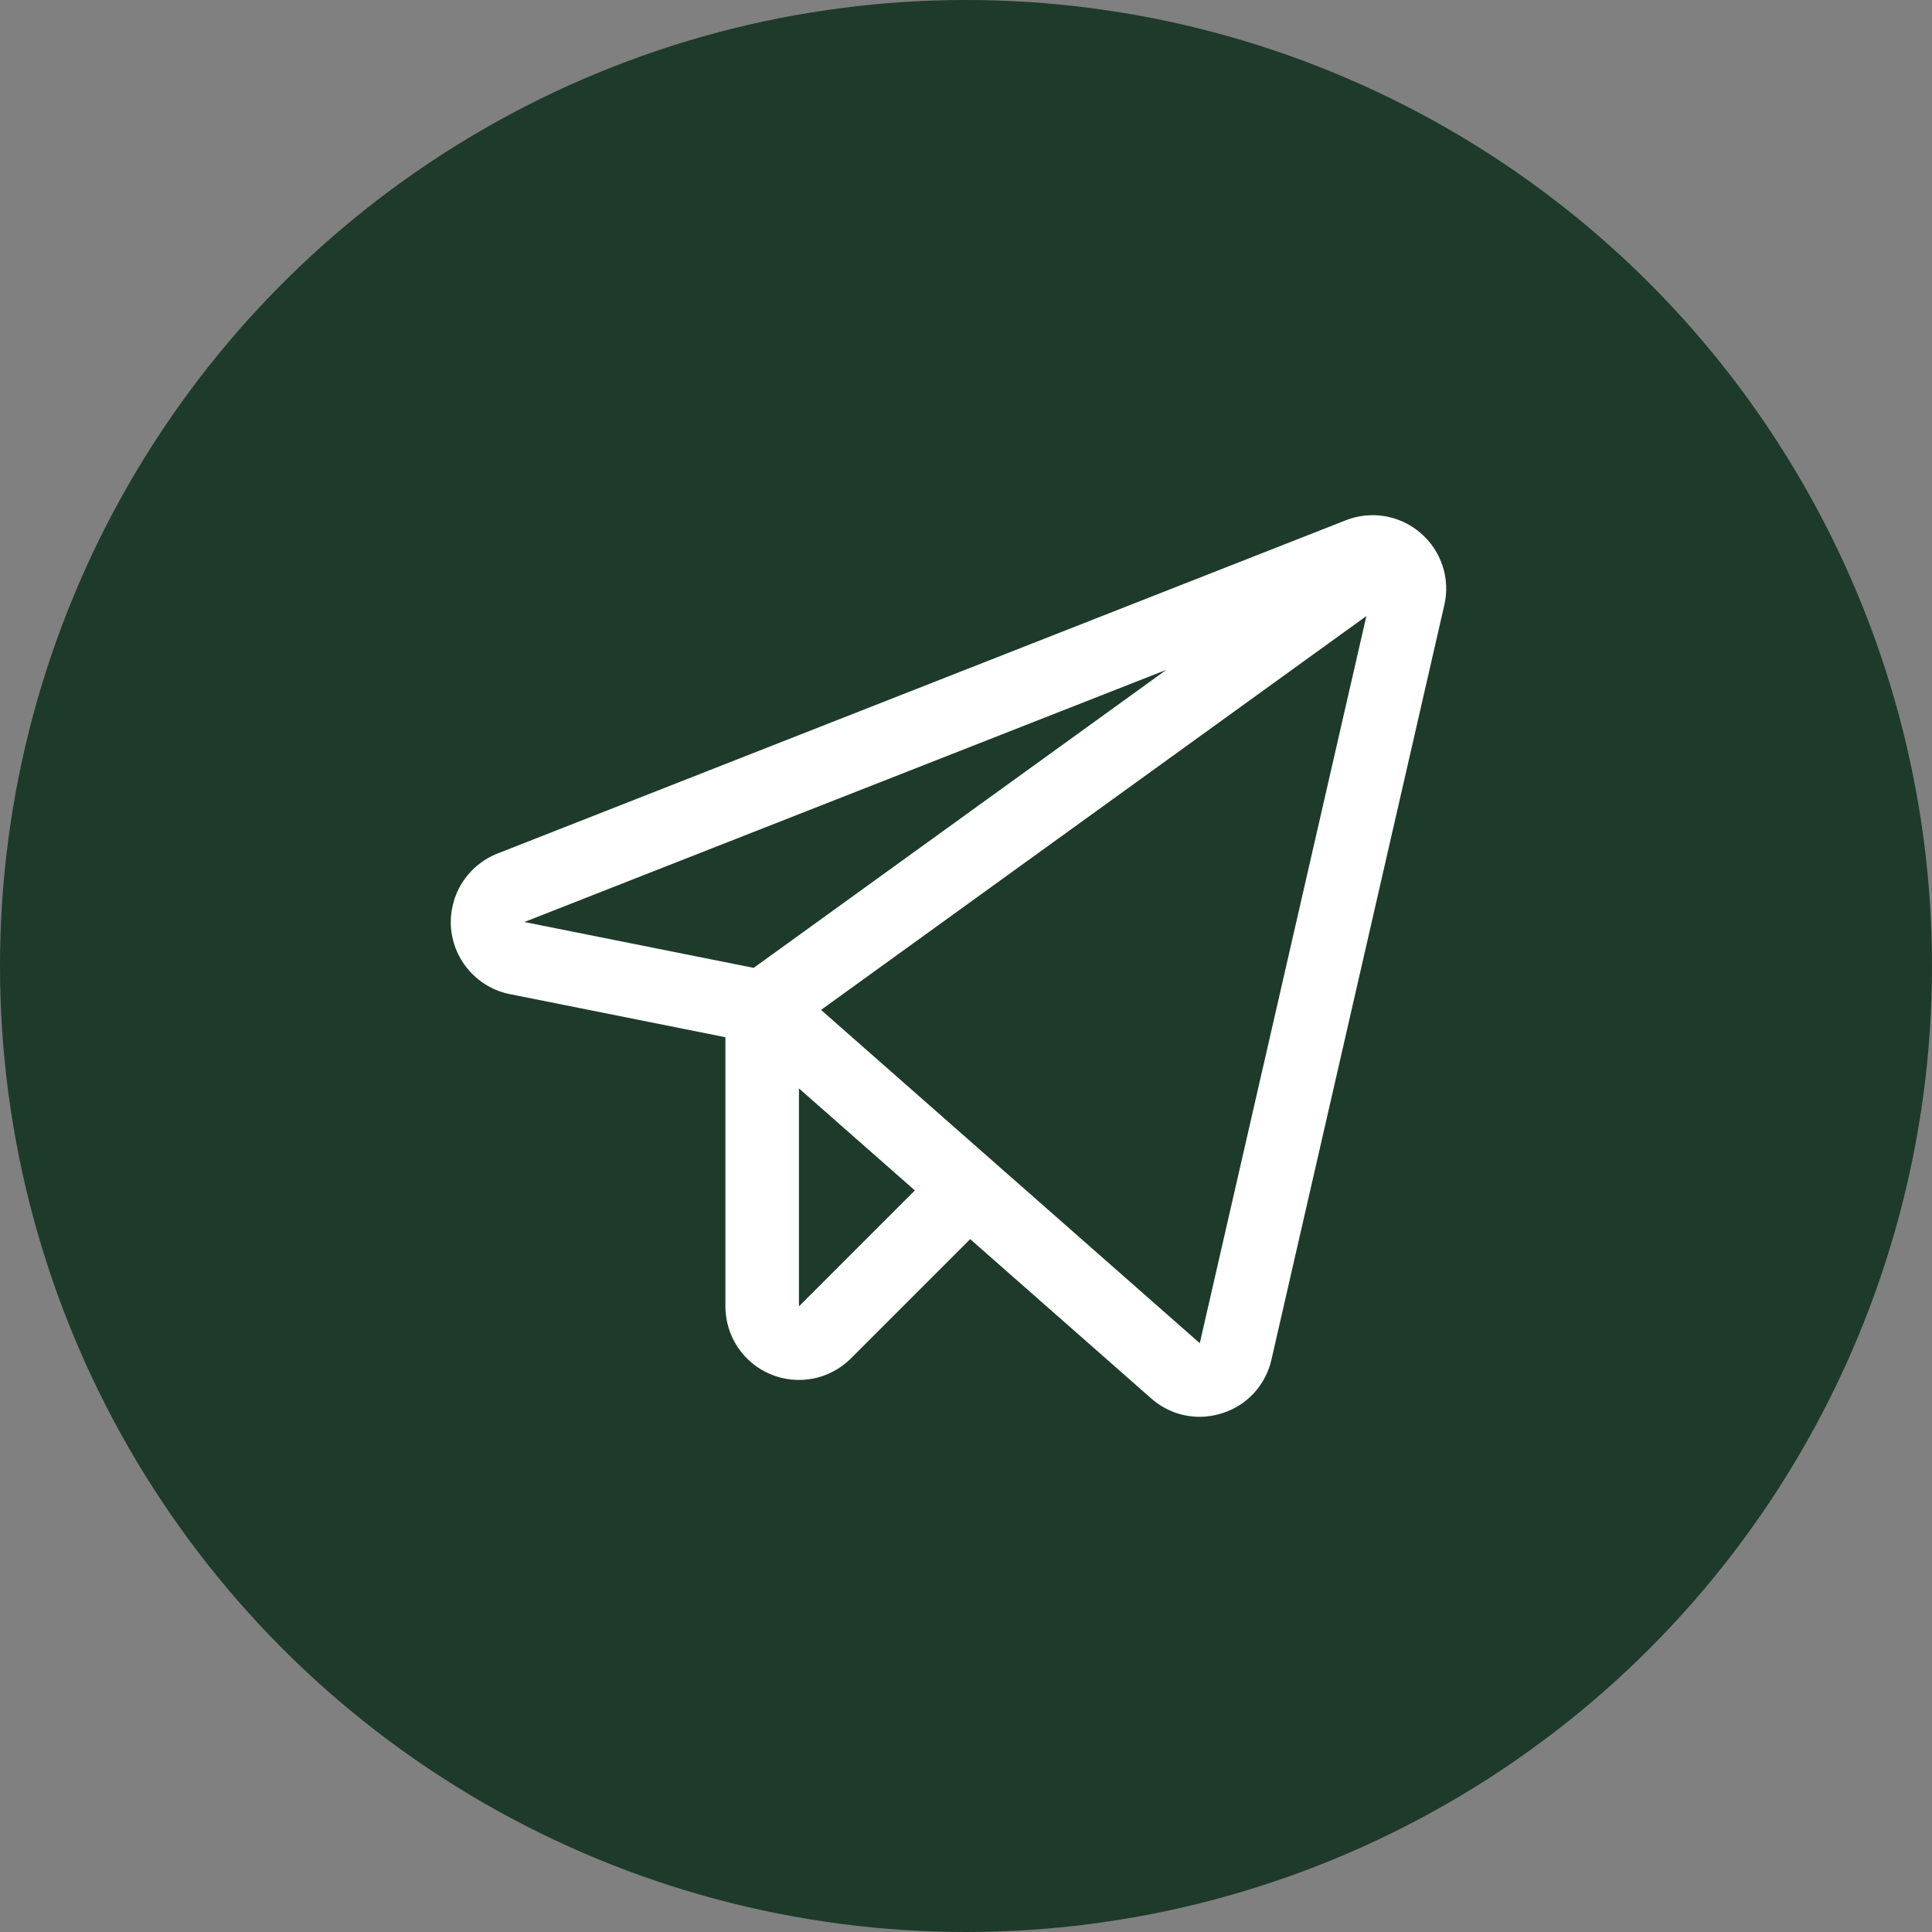
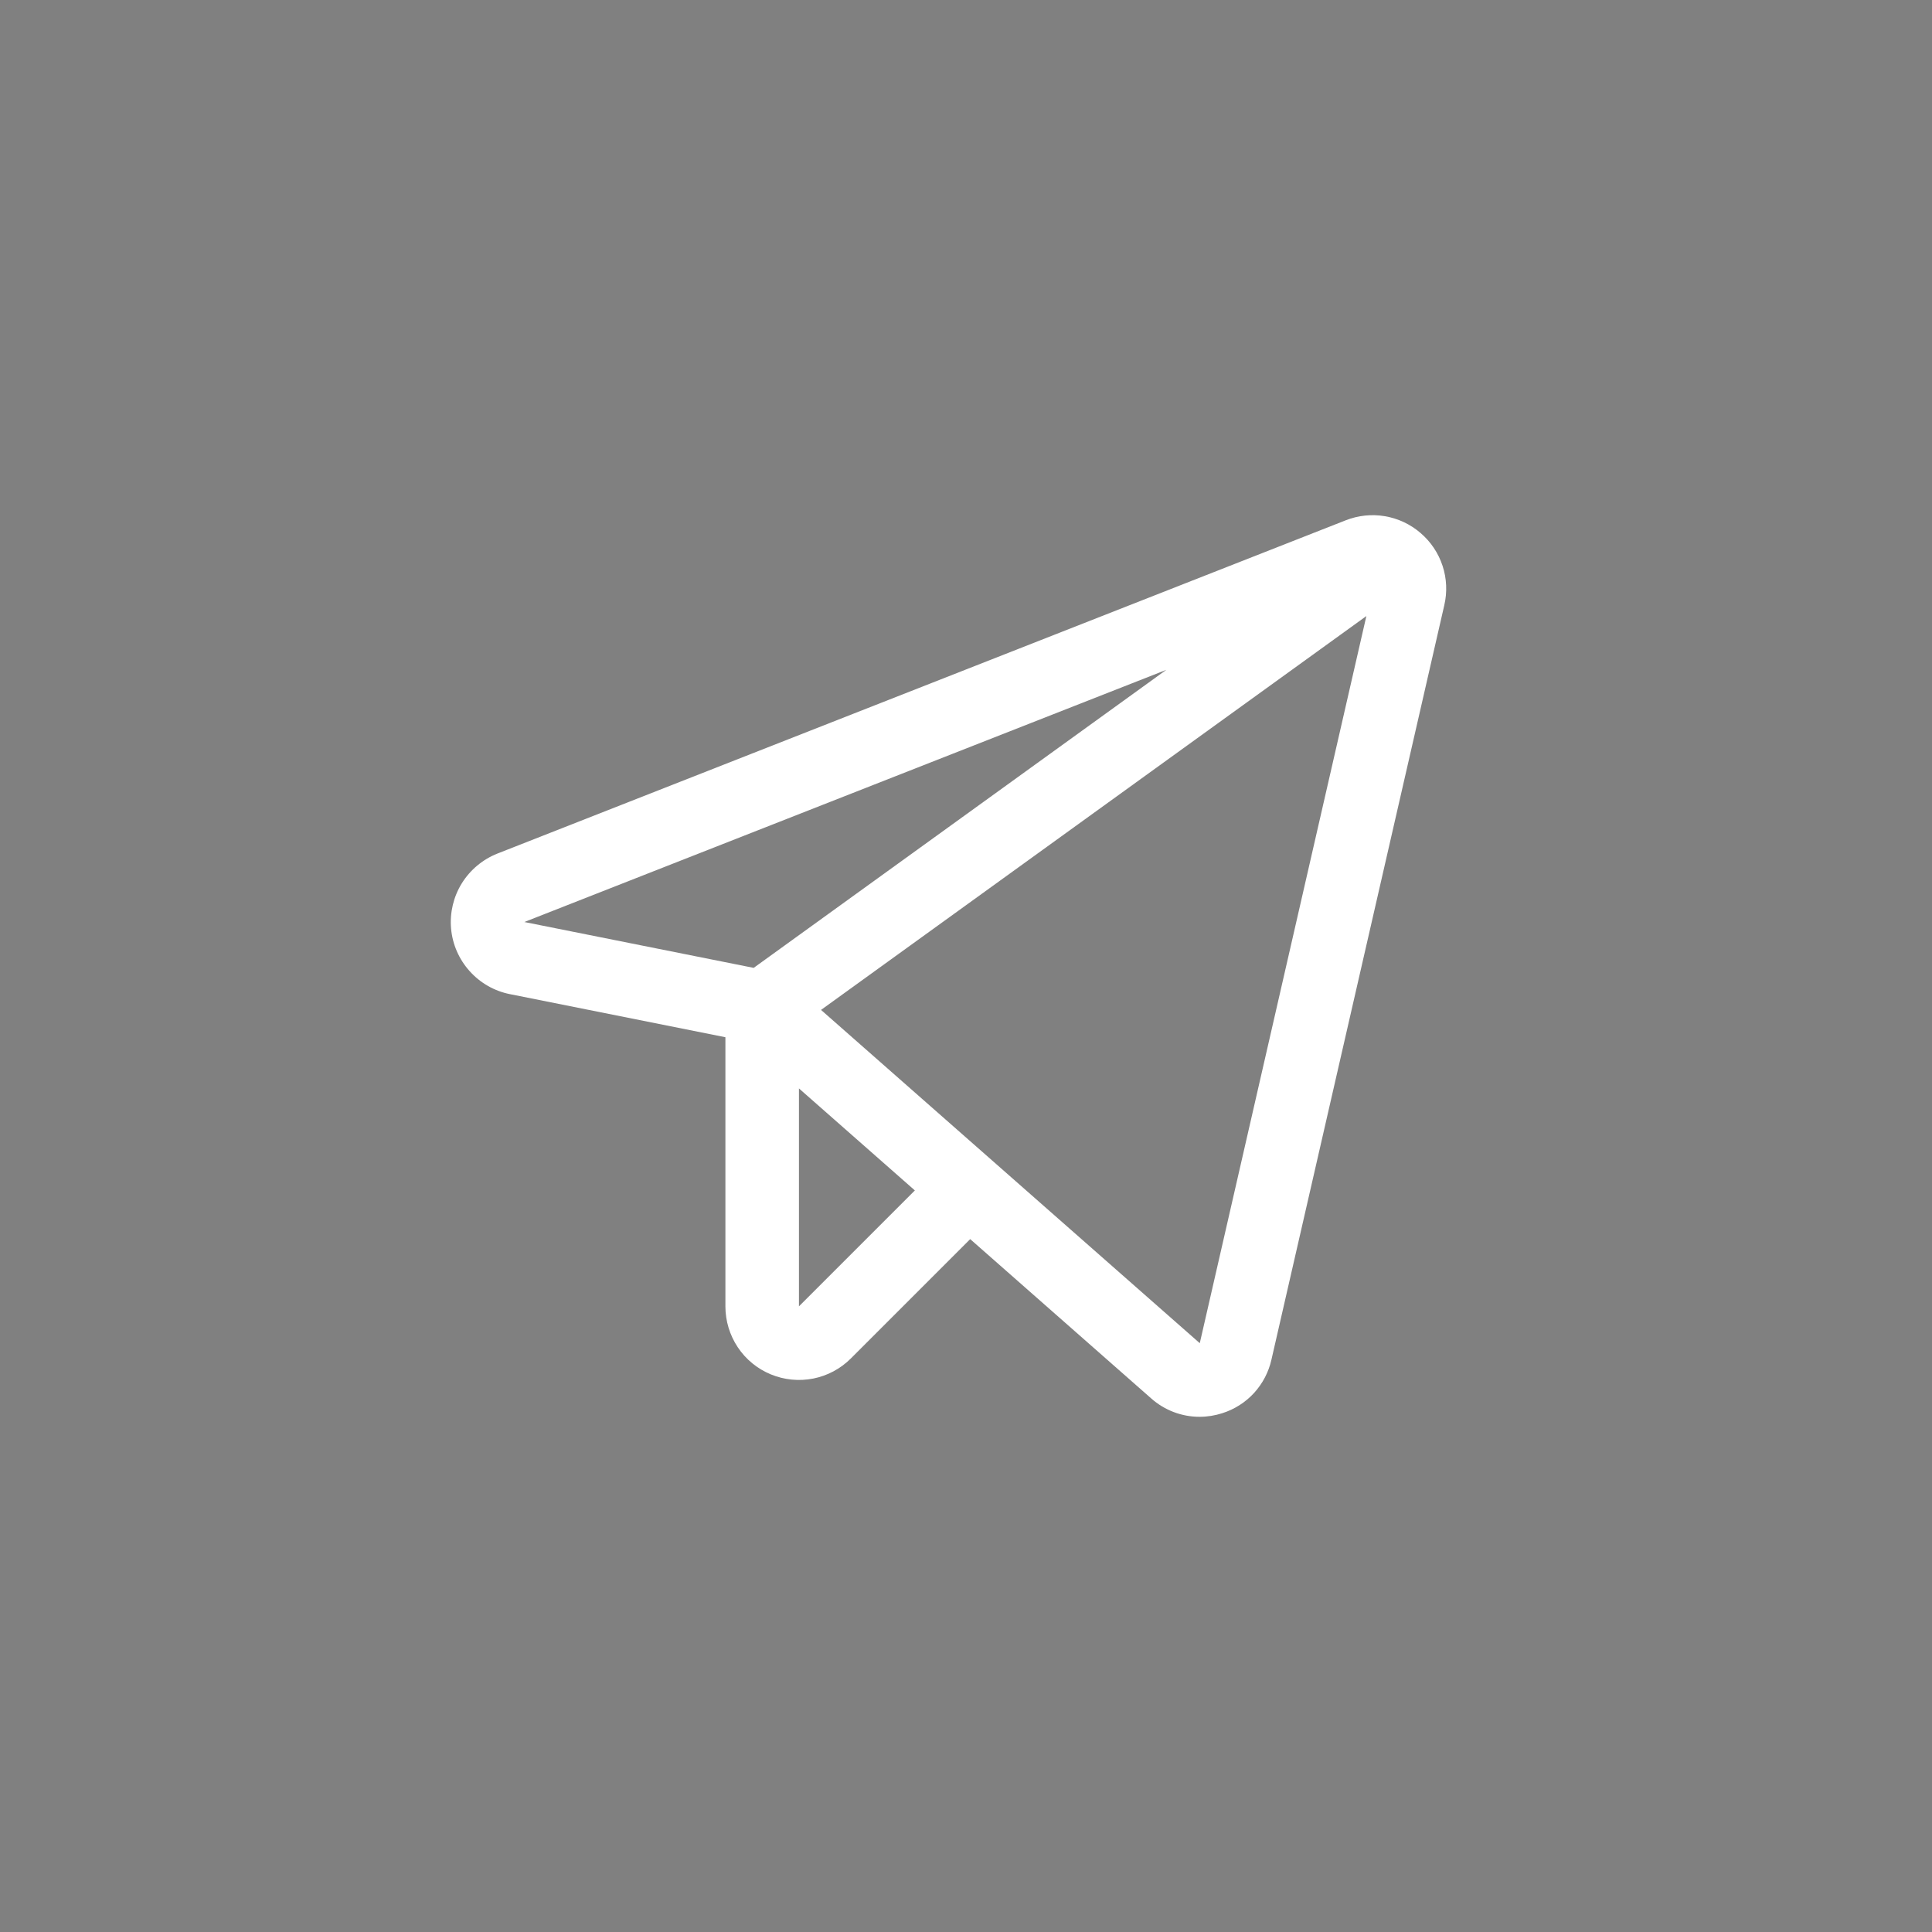
<svg xmlns="http://www.w3.org/2000/svg" width="30" height="30" viewBox="0 0 30 30" fill="none">
  <rect x="0" y="0" width="30" height="30" fill="#808080" stroke="none" />
-   <circle cx="15" cy="15" r="15" fill="#1E3A2B" />
-   <path d="M22.059 8.277C21.902 8.141 21.711 8.051 21.506 8.016C21.301 7.981 21.09 8.003 20.897 8.079L7.724 13.254C7.495 13.345 7.301 13.507 7.171 13.716C7.041 13.926 6.983 14.172 7.004 14.418C7.026 14.664 7.127 14.896 7.292 15.079C7.456 15.263 7.676 15.389 7.918 15.437L11.264 16.106V20.285C11.264 20.511 11.331 20.732 11.456 20.92C11.581 21.108 11.76 21.255 11.969 21.341C12.177 21.427 12.407 21.45 12.629 21.406C12.85 21.362 13.054 21.253 13.213 21.093L15.065 19.241L17.875 21.714C18.082 21.898 18.349 22 18.626 22C18.746 22 18.866 21.981 18.98 21.944C19.169 21.884 19.339 21.776 19.473 21.63C19.606 21.484 19.7 21.305 19.743 21.112L22.427 9.397C22.474 9.195 22.465 8.983 22.4 8.786C22.335 8.588 22.217 8.412 22.059 8.277V8.277ZM11.703 15.029L8.142 14.317L18.111 10.401L11.703 15.029ZM12.406 20.285V16.901L14.206 18.485L12.406 20.285ZM18.63 20.857L12.749 15.682L21.217 9.566L18.63 20.857Z" fill="white" />
+   <path d="M22.059 8.277C21.902 8.141 21.711 8.051 21.506 8.016C21.301 7.981 21.09 8.003 20.897 8.079L7.724 13.254C7.495 13.345 7.301 13.507 7.171 13.716C7.041 13.926 6.983 14.172 7.004 14.418C7.026 14.664 7.127 14.896 7.292 15.079C7.456 15.263 7.676 15.389 7.918 15.437L11.264 16.106V20.285C11.264 20.511 11.331 20.732 11.456 20.92C11.581 21.108 11.76 21.255 11.969 21.341C12.177 21.427 12.407 21.45 12.629 21.406C12.85 21.362 13.054 21.253 13.213 21.093L15.065 19.241L17.875 21.714C18.082 21.898 18.349 22 18.626 22C18.746 22 18.866 21.981 18.98 21.944C19.169 21.884 19.339 21.776 19.473 21.63C19.606 21.484 19.7 21.305 19.743 21.112L22.427 9.397C22.474 9.195 22.465 8.983 22.4 8.786C22.335 8.588 22.217 8.412 22.059 8.277V8.277ZM11.703 15.029L8.142 14.317L18.111 10.401L11.703 15.029ZM12.406 20.285V16.901L14.206 18.485L12.406 20.285ZM18.63 20.857L12.749 15.682L21.217 9.566L18.63 20.857" fill="white" />
</svg>